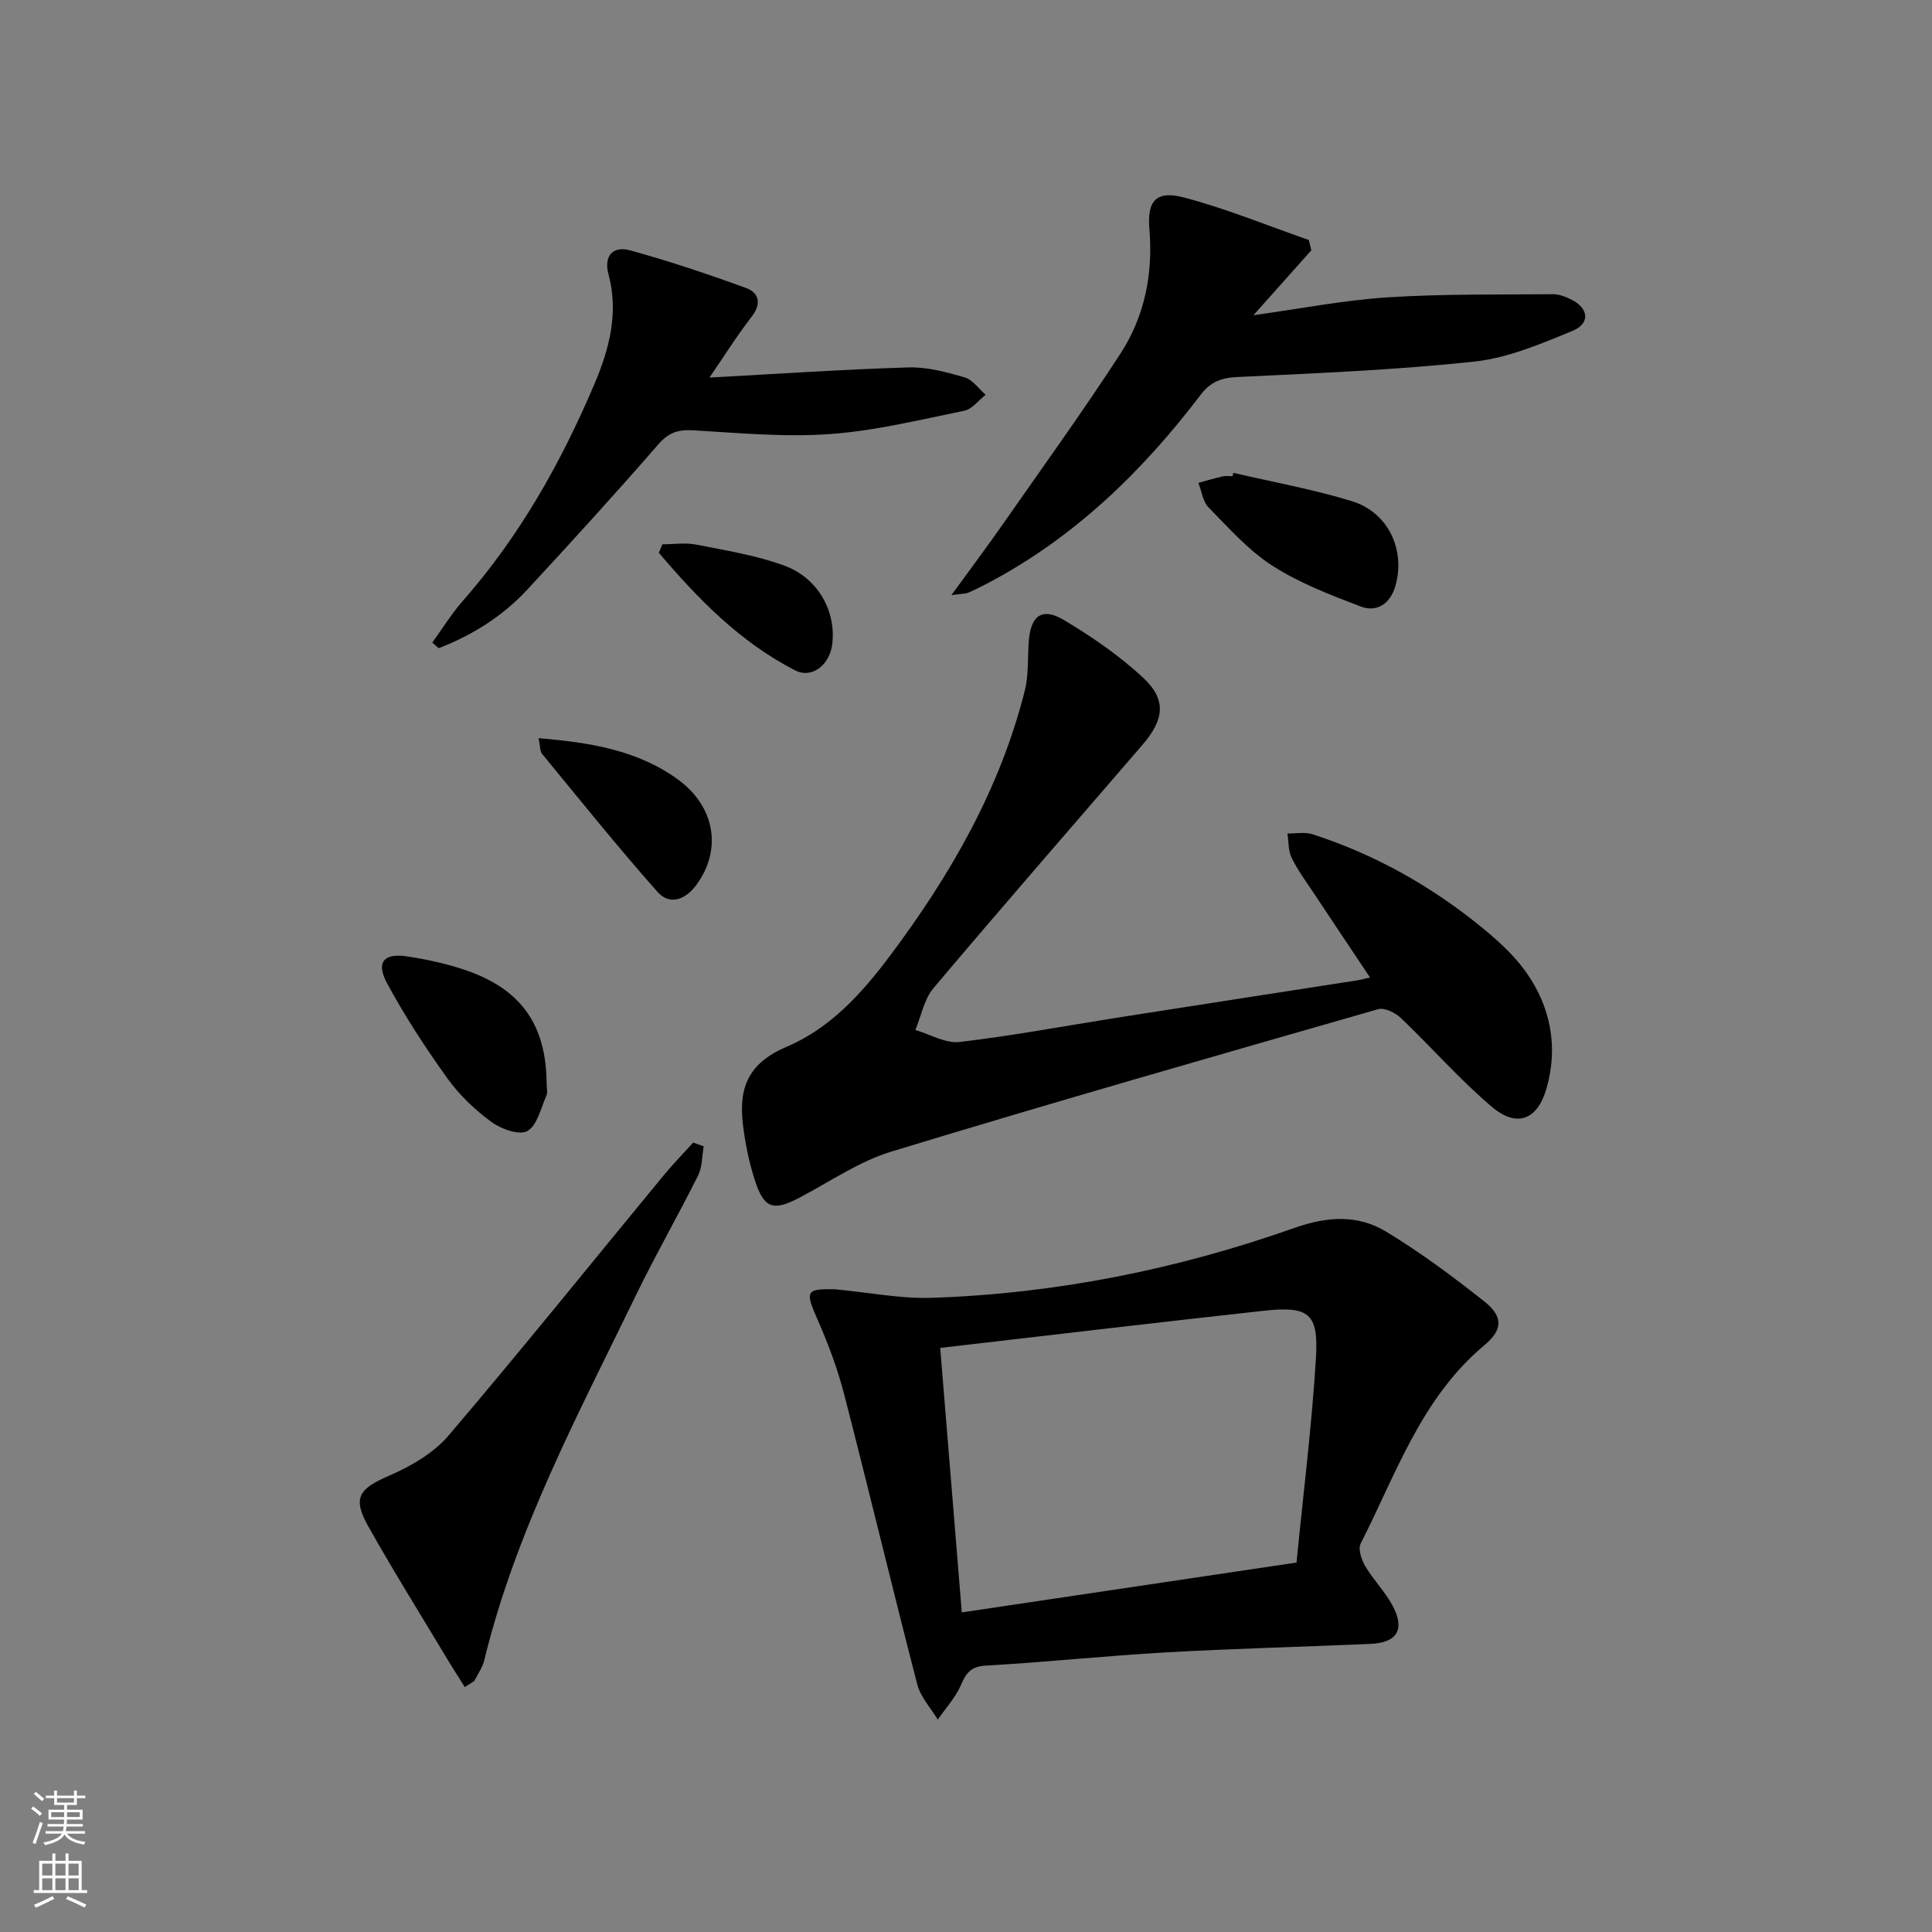
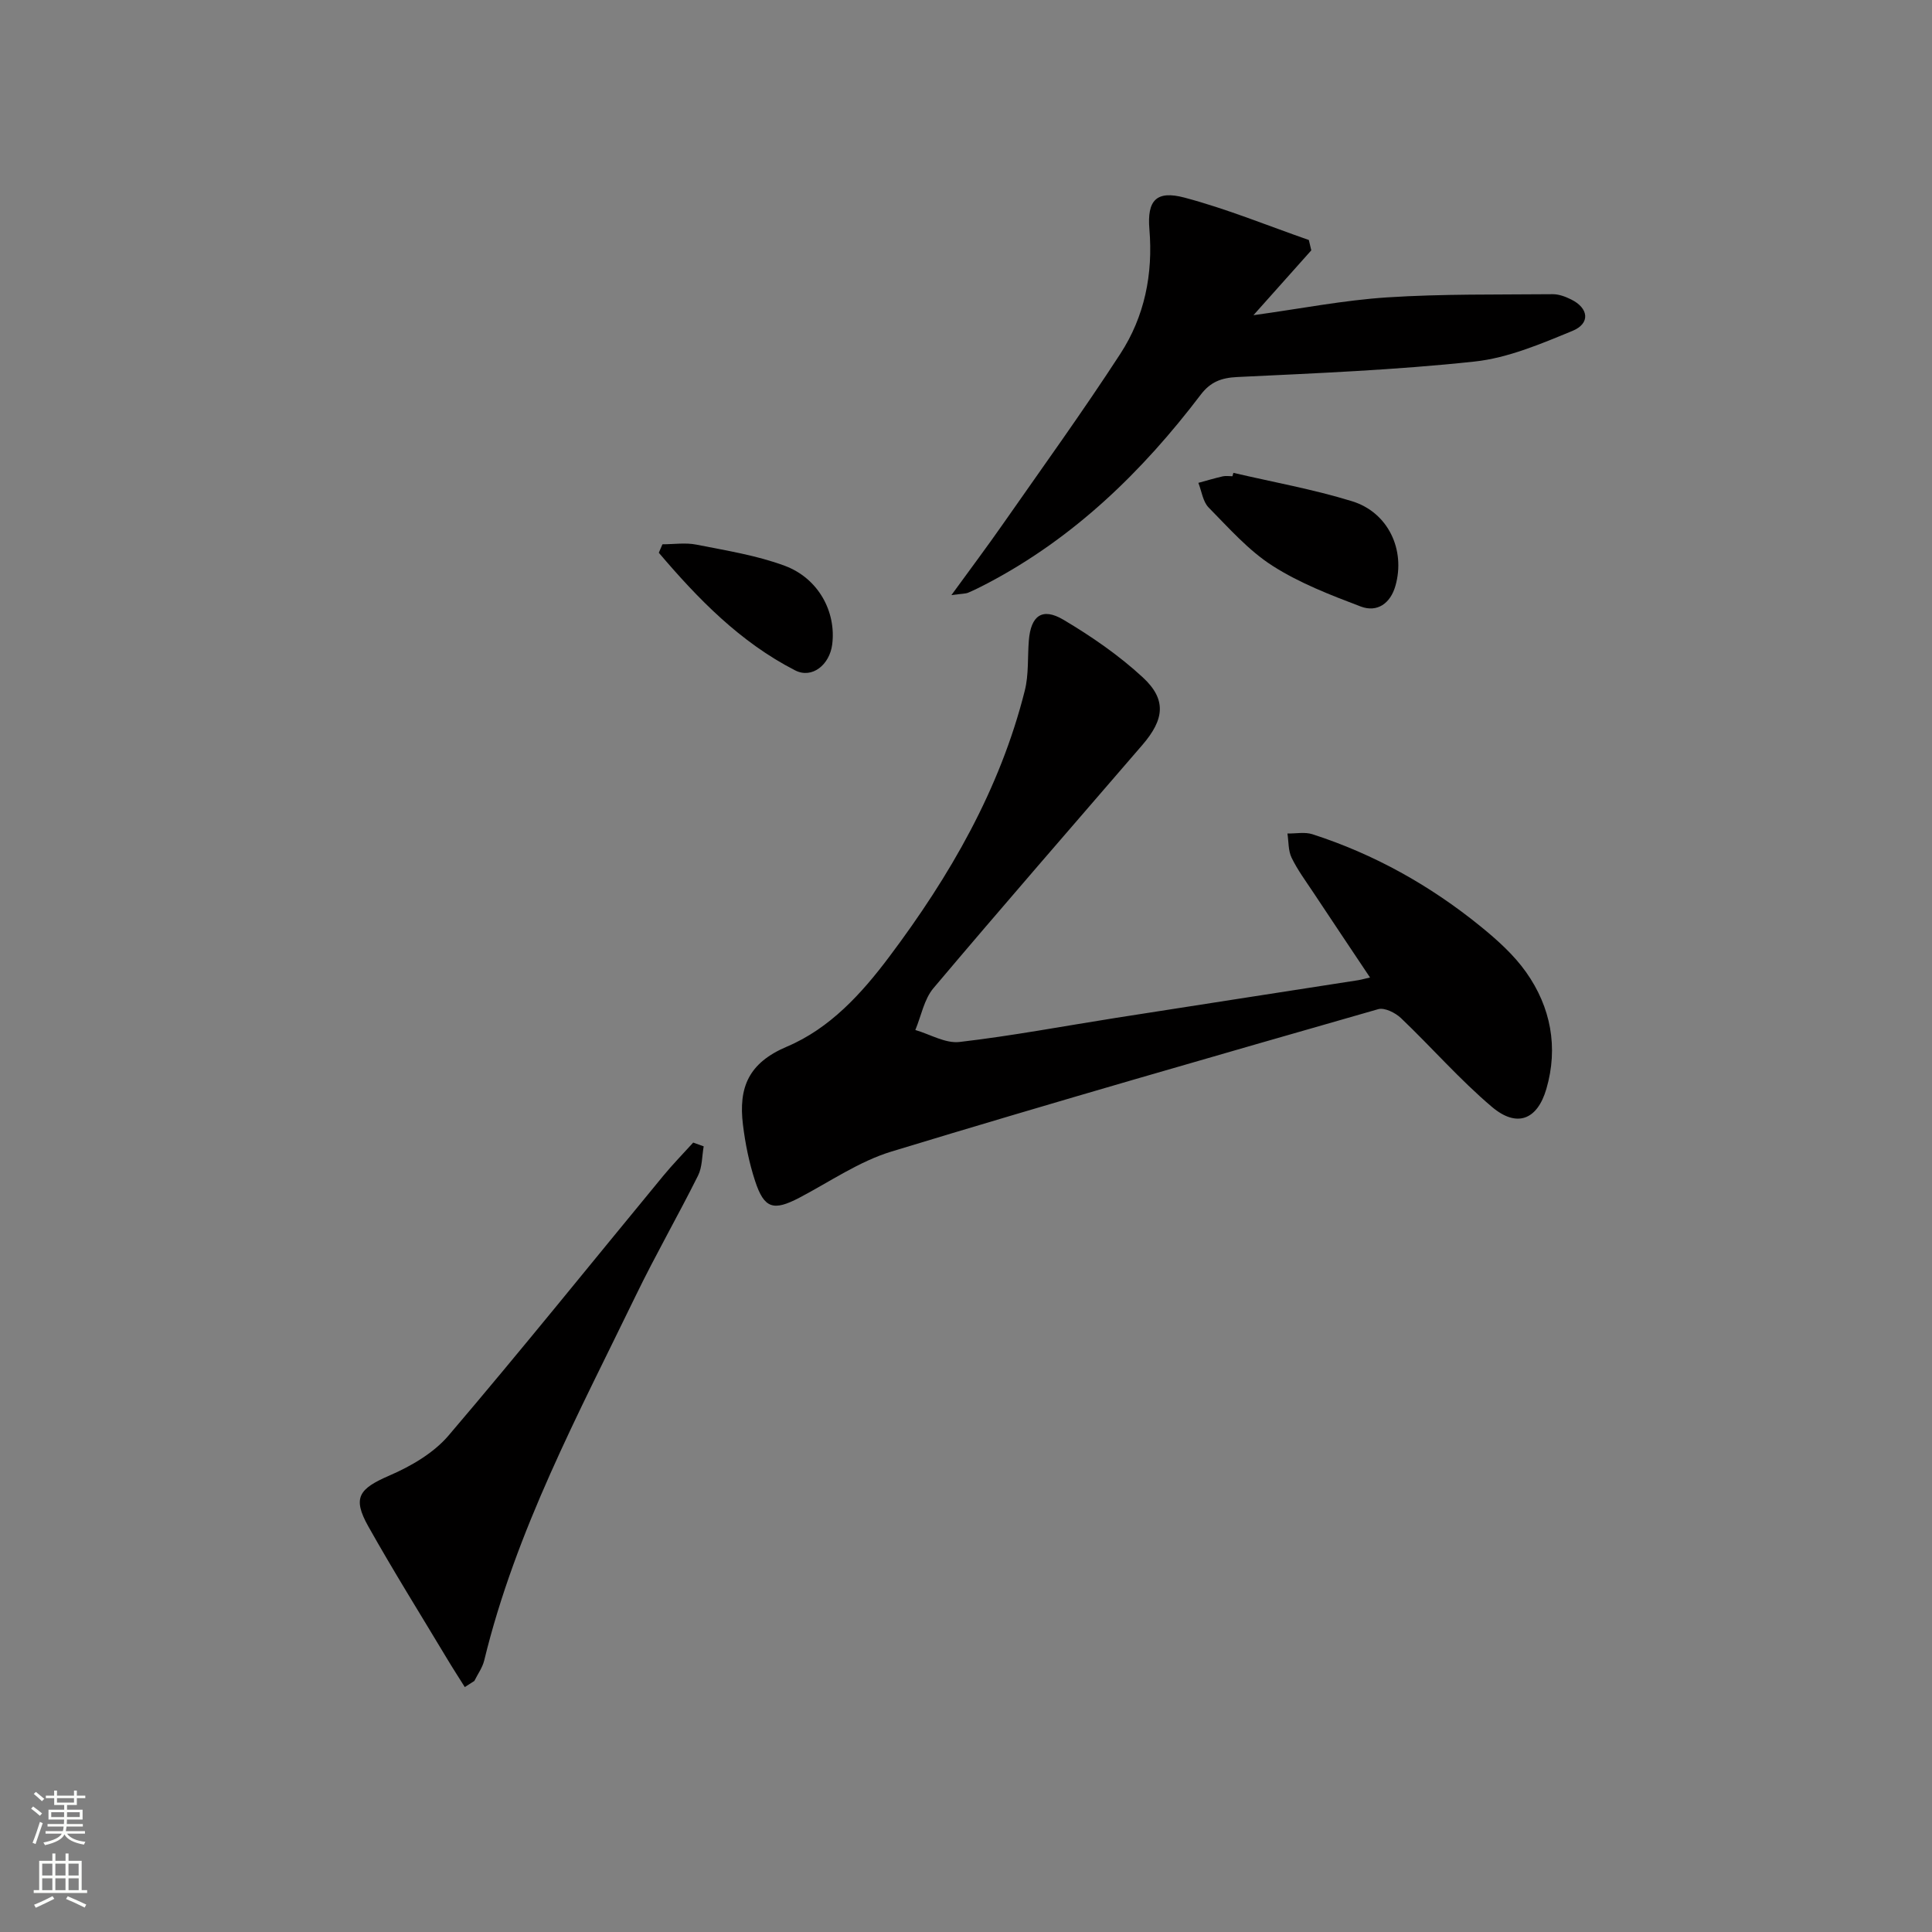
<svg xmlns="http://www.w3.org/2000/svg" enable-background="new 0 0 400 400" viewBox="0 0 400 400">
  <rect x="0" y="0" width="400" height="400" fill="#808080" stroke="none" />
  <g fill="#010000">
    <path d="m283.65 202.38c-4.08-6.11-7.93-11.85-11.75-17.62-1.56-2.35-3.26-4.65-4.49-7.18-.71-1.46-.6-3.33-.86-5.01 1.73.03 3.6-.36 5.18.15 12.79 4.13 24.36 10.6 34.77 19.05 3.46 2.81 6.9 5.89 9.45 9.49 5.14 7.25 6.71 15.6 4.21 24.18-1.89 6.48-6.15 8.05-11.25 3.75-6.69-5.66-12.5-12.35-18.86-18.41-1.16-1.1-3.4-2.22-4.71-1.84-33.64 9.65-67.28 19.28-100.76 29.47-6.71 2.04-12.76 6.25-19.07 9.56-5.37 2.81-7.29 2.29-9.18-3.47-1.23-3.76-2.03-7.71-2.51-11.64-.94-7.7 1.13-12.79 9.11-16.17 8.91-3.78 15.44-10.96 21.17-18.59 12.56-16.72 22.92-34.63 28.07-55.11.84-3.32.56-6.92.84-10.38.41-5.13 2.76-6.9 7.14-4.31 5.82 3.45 11.5 7.37 16.45 11.94 4.96 4.58 4.48 8.7-.08 13.99-14.45 16.76-28.99 33.45-43.26 50.36-1.94 2.3-2.53 5.74-3.75 8.66 3.06.89 6.23 2.82 9.15 2.48 10.86-1.26 21.64-3.3 32.45-5 16.71-2.62 33.43-5.2 50.15-7.8.62-.11 1.21-.28 2.39-.55z" />
-     <path d="m172.77 266.92c7.32.69 13.79 2 20.2 1.78 25.72-.87 50.78-5.9 74.99-14.46 6.89-2.43 13.13-2.8 19.04.77 7.08 4.28 13.78 9.27 20.28 14.41 3.93 3.11 3.93 5.85.04 9.1-13.06 10.92-18.28 26.65-25.61 41.07-.58 1.14.18 3.36.96 4.69 1.68 2.84 4.11 5.26 5.66 8.17 2.61 4.91.95 7.66-4.57 7.9-14.11.62-28.24.96-42.35 1.76-12.43.7-24.83 2.03-37.26 2.73-3.12.18-4.1 1.48-5.2 4.03-1.12 2.59-3.16 4.79-4.8 7.16-1.45-2.42-3.56-4.67-4.24-7.3-5.16-19.91-9.94-39.92-15.08-59.84-1.36-5.28-3.27-10.47-5.47-15.46-2.7-6.15-2.58-6.6 3.41-6.51zm21.89 12.15c1.53 18.72 2.99 36.64 4.47 54.76 23.34-3.47 45.94-6.84 69.3-10.32 1.4-14.29 3.17-28.29 4.02-42.34.57-9.28-1.46-10.81-10.8-9.79-22.08 2.42-44.14 5.05-66.99 7.69z" />
    <path d="m271.49 51.83c-3.78 4.24-7.57 8.48-11.98 13.43 9.79-1.35 18.7-3.11 27.69-3.69 11.39-.74 22.84-.55 34.27-.66 1.27-.01 2.63.5 3.8 1.08 3.66 1.79 4.04 4.97.31 6.51-6.54 2.69-13.34 5.6-20.26 6.35-16.32 1.76-32.77 2.42-49.18 3.21-3.31.16-5.54 1.03-7.53 3.64-12.11 15.94-26.23 29.64-44.12 39.05-1.32.69-2.65 1.37-4.02 1.95-.56.24-1.24.2-3.49.51 4.06-5.58 7.45-10.1 10.68-14.73 8.17-11.7 16.53-23.28 24.3-35.24 5.01-7.71 6.79-16.47 6.01-25.78-.5-5.98 1.43-8.09 7.25-6.55 8.75 2.32 17.19 5.79 25.76 8.78.16.72.33 1.43.51 2.14z" />
-     <path d="m89.5 133.04c2.08-2.87 3.95-5.93 6.28-8.58 11.77-13.39 20.37-28.65 27.3-44.98 3.12-7.36 5.04-14.75 2.89-22.76-1.02-3.8 1.02-5.85 4.45-4.9 8.09 2.23 16.08 4.9 23.97 7.78 2.72.99 3.37 3.19 1.23 5.97-3.1 4.02-5.81 8.34-8.73 12.6 14.08-.76 27.63-1.69 41.2-2.1 3.87-.12 7.86.97 11.63 2.06 1.66.48 2.91 2.35 4.35 3.6-1.47 1.14-2.79 2.98-4.42 3.31-9.23 1.88-18.48 4.16-27.84 4.83-9.38.67-18.9-.23-28.34-.78-3.11-.18-5.07.49-7.2 2.94-8.83 10.16-17.91 20.12-27.06 30-5.13 5.54-11.39 9.48-18.39 12.17-.44-.39-.88-.78-1.32-1.16z" />
    <path d="m145.69 237.34c-.36 2.03-.28 4.28-1.17 6.06-4.15 8.31-8.79 16.39-12.84 24.74-11.93 24.6-24.91 48.78-31.43 75.64-.36 1.49-1.35 2.83-2.04 4.24-.66.42-1.32.85-1.98 1.27-1.23-1.96-2.49-3.9-3.68-5.89-5.47-9.12-11.11-18.14-16.31-27.4-3.34-5.97-1.9-7.78 4.42-10.52 4.46-1.93 9.11-4.64 12.2-8.26 15.09-17.7 29.67-35.84 44.47-53.79 1.96-2.38 4.12-4.58 6.19-6.87.72.26 1.45.52 2.17.78z" />
-     <path d="m113.17 224.37c0 .83.26 1.78-.05 2.47-1.15 2.6-1.89 6.15-3.93 7.33-1.64.94-5.43-.4-7.43-1.87-3.42-2.51-6.65-5.58-9.12-9.02-4.53-6.3-8.8-12.86-12.49-19.68-2.37-4.38-.71-6.33 4.17-5.58 4.07.62 8.15 1.5 12.04 2.83 11.56 3.93 16.75 11.38 16.81 23.52z" />
    <path d="m255.36 97.9c8.2 1.91 16.52 3.4 24.55 5.87 7.51 2.3 11.13 10.09 8.99 17.55-1.03 3.59-3.74 5.55-7.18 4.25-6.27-2.38-12.67-4.85-18.28-8.44-4.95-3.17-9.01-7.8-13.2-12.05-1.2-1.22-1.45-3.38-2.13-5.11 1.69-.46 3.36-.96 5.06-1.35.63-.14 1.32-.02 1.99-.02.07-.23.14-.46.2-.7z" />
-     <path d="m111.51 152.83c10.71.89 20.5 2.5 28.8 8.52 7.85 5.69 9.18 14.66 3.86 21.87-2.24 3.04-5.5 4.3-8.04 1.44-8.23-9.29-16.01-18.99-23.9-28.58-.45-.55-.36-1.54-.72-3.25z" />
    <path d="m137.15 112.69c2.35 0 4.77-.38 7.03.07 6.15 1.22 12.44 2.21 18.27 4.37 7.03 2.61 10.7 9.56 9.85 16.29-.53 4.19-4.15 7.18-7.68 5.37-11.38-5.83-20.1-14.8-28.22-24.35.25-.57.5-1.16.75-1.75z" />
  </g>
  <path d="m6.44 374.46.42-.45c.65.47 1.27.95 1.85 1.44l-.45.49c-.65-.56-1.25-1.06-1.82-1.48m.93 7.33-.63-.26c.55-1.36 1.05-2.8 1.52-4.33.19.1.38.19.59.27-.46 1.29-.95 2.73-1.48 4.32m-.38-10.38.44-.42c.43.34 1.01.82 1.74 1.44l-.49.49c-.53-.51-1.09-1.01-1.69-1.51m2.5.35h1.72v-1.04h.59v1.04h3.52v-1.04h.59v1.04h1.75v.53h-1.75v1.42h-2.03v.97h3.22v2.03h-3.24c0 .35-.01.66-.03.93h3.32v.53h-3.37c-.03.27-.08.58-.15.94h3.96v.53h-3.71c.67.92 1.93 1.48 3.79 1.68-.13.24-.23.44-.29.59-2.13-.38-3.48-1.08-4.04-2.12-.43.97-1.77 1.72-4.03 2.23-.09-.19-.2-.37-.33-.55 2.1-.42 3.37-1.03 3.81-1.83h-3.36v-.53h3.58c.08-.29.13-.61.16-.94h-3.33v-.53h3.39c.02-.27.04-.58.04-.93h-3.23v-2.03h3.25v-.97h-2.07v-1.42h-1.73zm1.12 3.44v1h2.65c.01-.3.02-.44.01-.4v-.25-.35zm1.19-2h3.52v-.91h-3.52zm4.71 2h-2.63v.59c0 .15-.01.28-.01.4h2.64z" fill="#fbfcfa" />
  <path d="m13.56 383.74h.63v1.52h2.72v6.07h1.13v.6h-11.06v-.6h1.13v-6.07h2.73v-1.52h.63v1.52h2.1v-1.52zm-2.69 8.83.38.56c-1.24.63-2.53 1.25-3.85 1.85-.1-.21-.21-.42-.34-.63 1.36-.55 2.63-1.15 3.81-1.78m-2.13-4.27h2.1v-2.45h-2.1zm0 3.04h2.1v-2.46h-2.1zm2.72-3.04h2.1v-2.45h-2.1zm0 3.04h2.1v-2.46h-2.1zm6.07 3.6c-1.41-.71-2.7-1.3-3.86-1.78l.35-.56c1.45.62 2.75 1.19 3.84 1.72zm-1.25-9.09h-2.1v2.45h2.1zm-2.09 5.49h2.1v-2.46h-2.1z" fill="#fbfcfa" />
</svg>